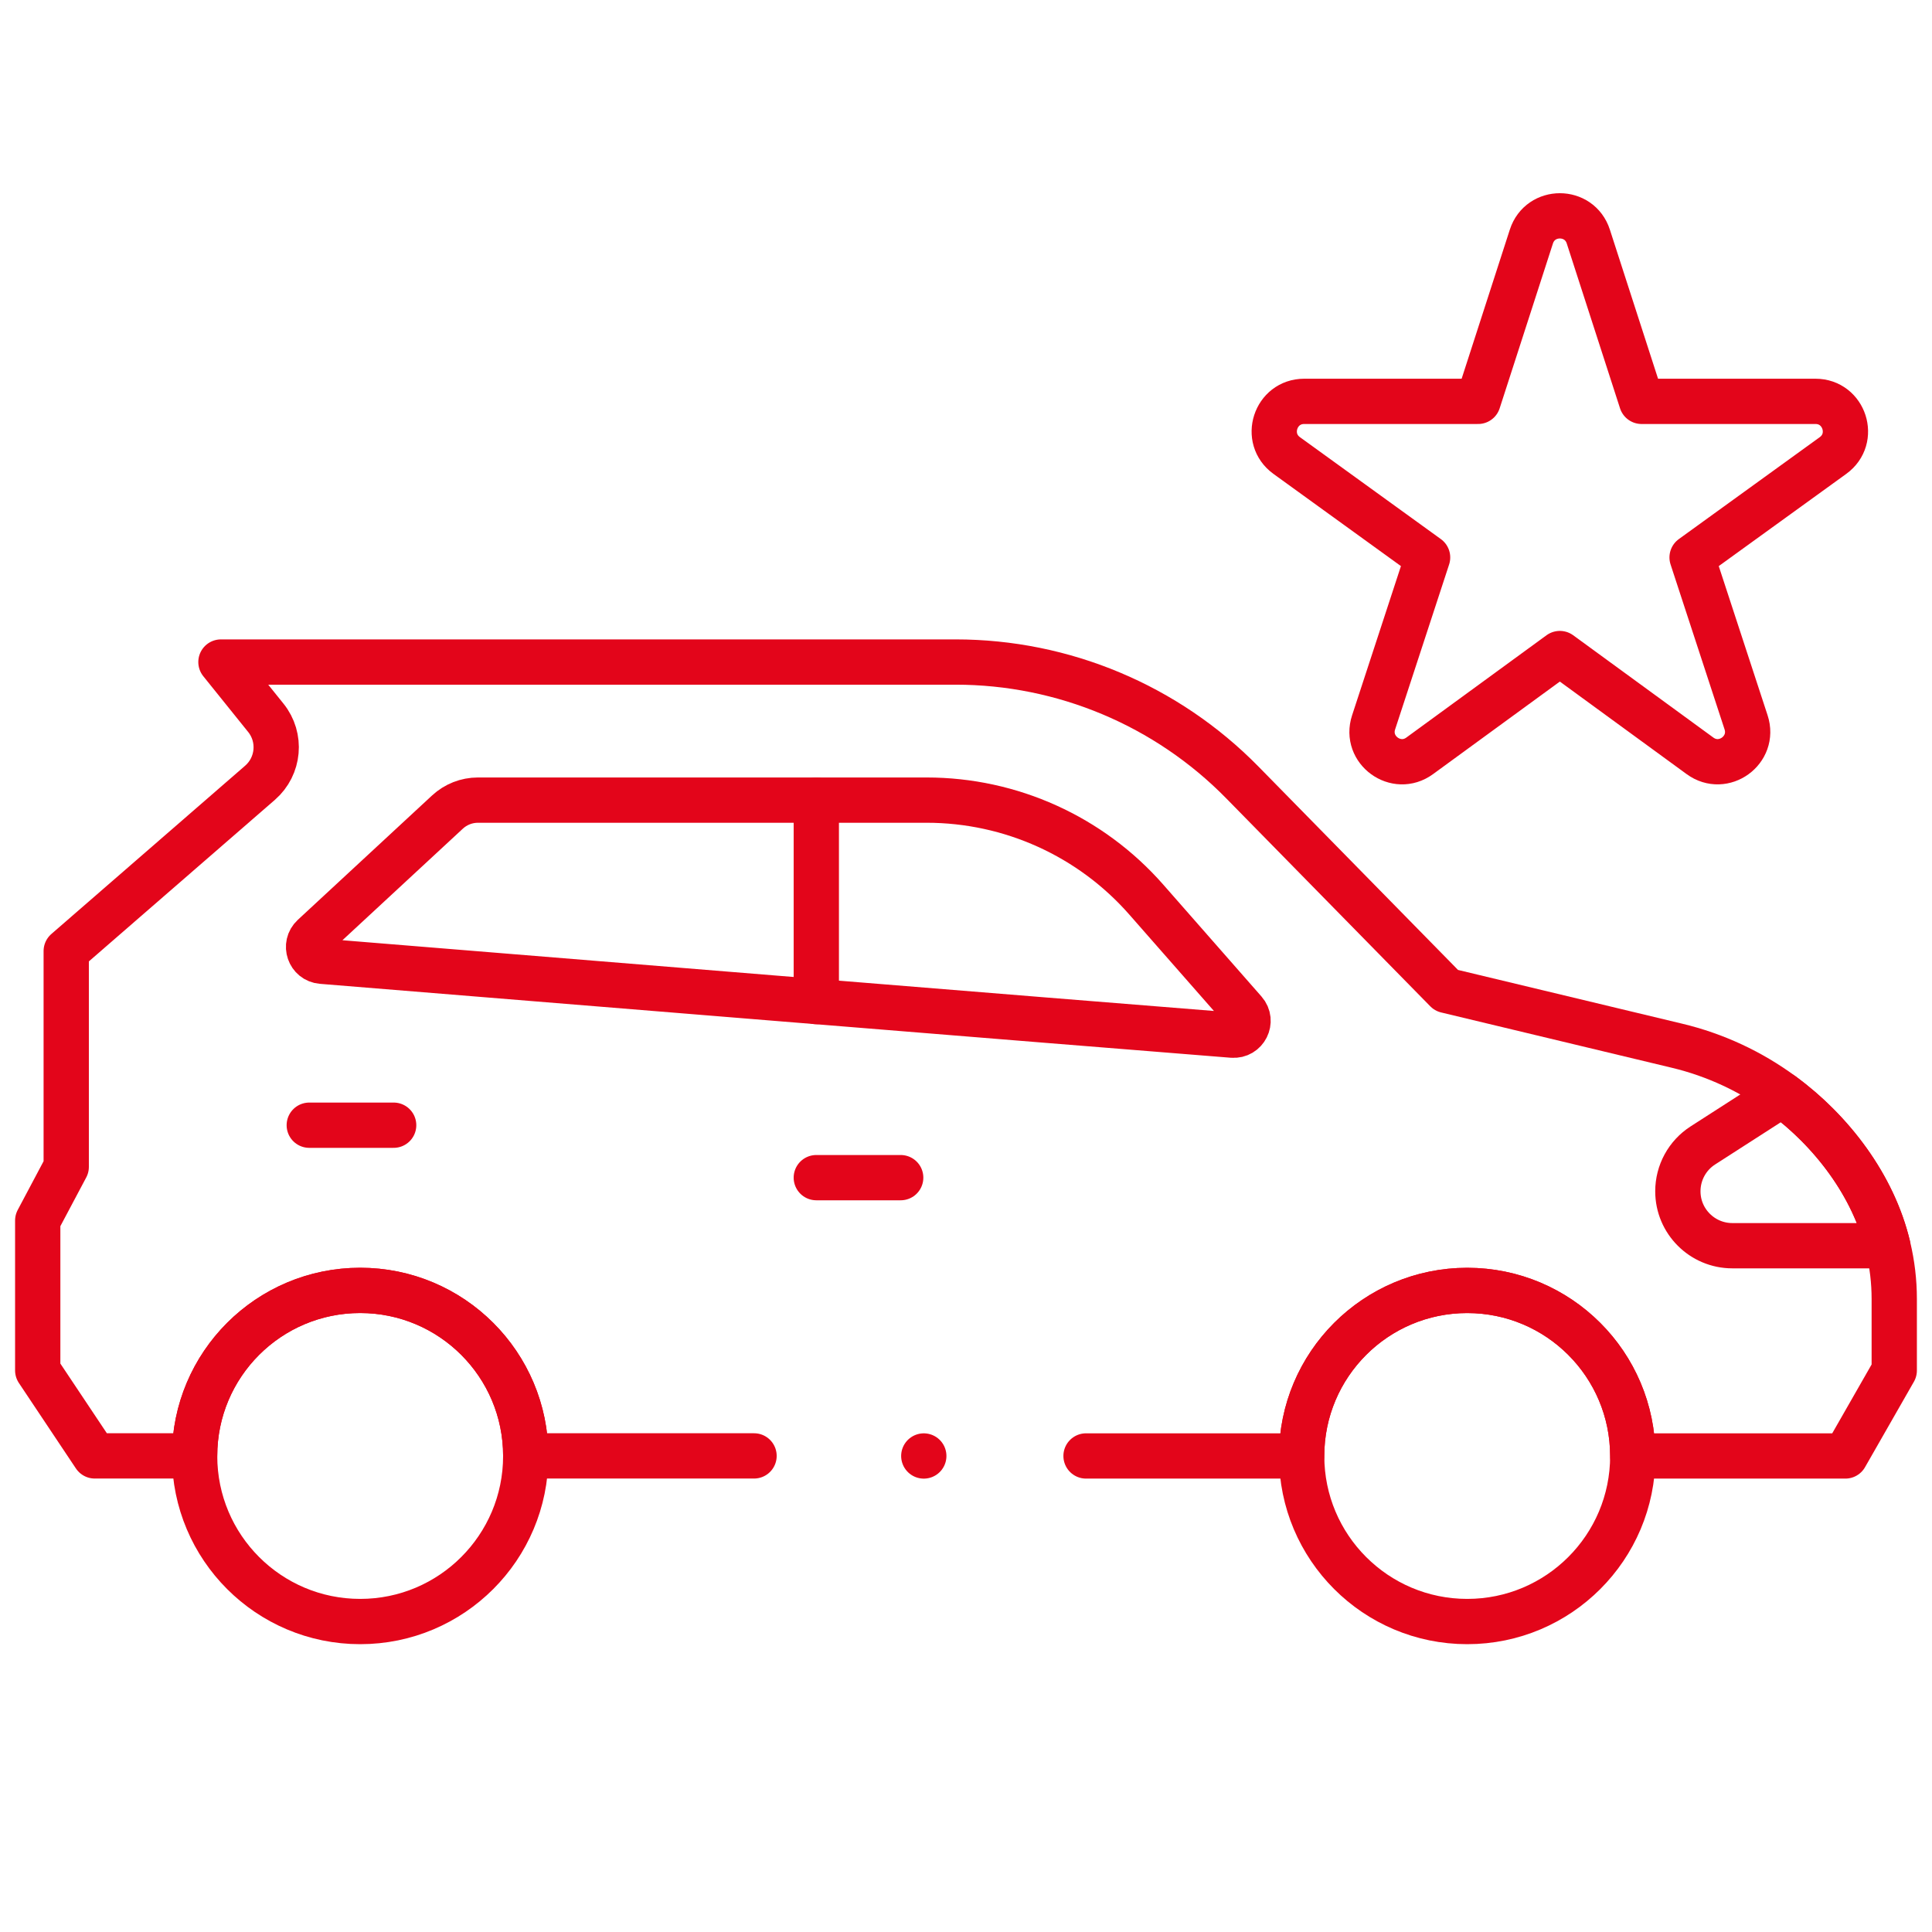
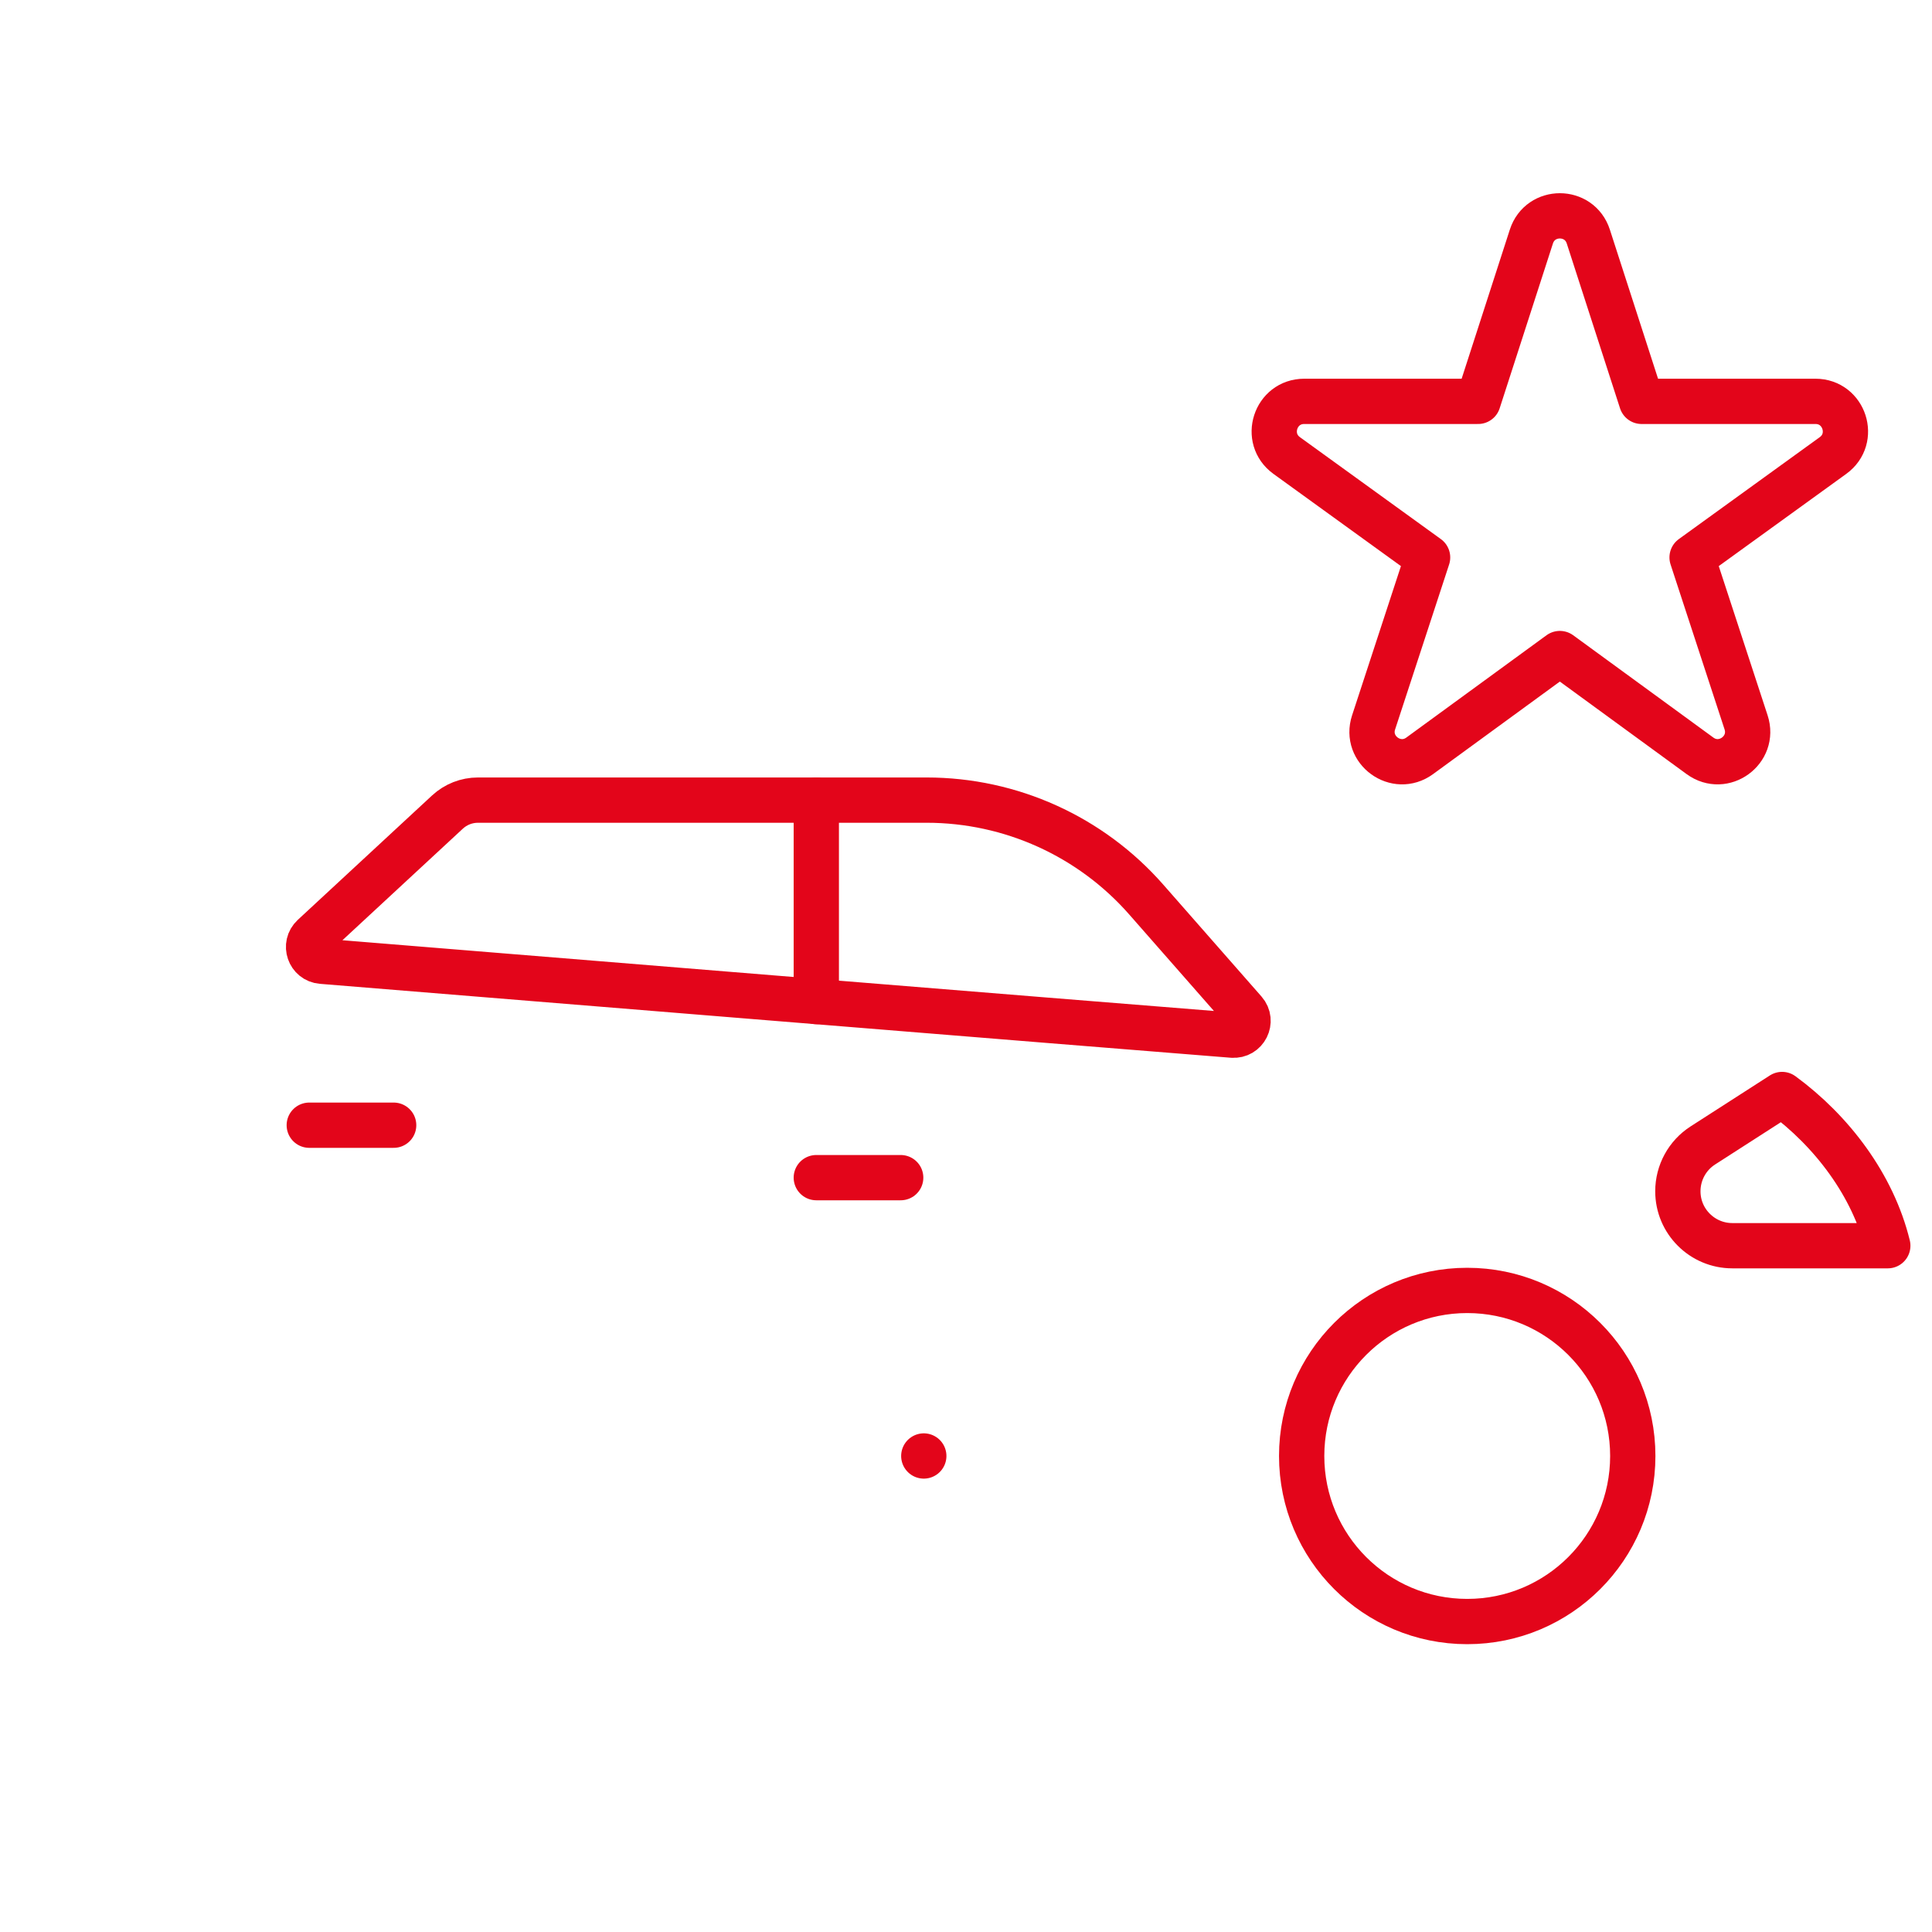
<svg xmlns="http://www.w3.org/2000/svg" id="svg2589" version="1.1" viewBox="0 0 682.67 682.67">
  <defs>
    <style>
      .st0 {
        fill: none;
        stroke: #e3051a;
        stroke-linecap: round;
        stroke-linejoin: round;
        stroke-width: 16px;
      }
    </style>
  </defs>
  <g id="g2595">
    <g id="g2597">
      <g id="g2599">
        <g id="g2605">
-           <path id="path2607" class="st0" d="M185.77,514.47c0,32.31-26.19,58.5-58.5,58.5s-58.5-26.19-58.5-58.5,26.19-58.5,58.5-58.5,58.5,26.19,58.5,58.5Z" />
-         </g>
+           </g>
        <g id="g2609">
          <path id="path2611" class="st0" d="M576.94,514.47c0,32.31-26.19,58.5-58.5,58.5s-58.5-26.19-58.5-58.5,26.19-58.5,58.5-58.5,58.5,26.19,58.5,58.5Z" />
        </g>
        <g id="g2613">
-           <path id="path2615" class="st0" d="M383.75,514.46h76.18c0-32.31,26.19-58.49,58.51-58.49s58.49,26.19,58.49,58.49h75.13l17.27-30.2v-25.27c0-6.19-.73-12.33-2.16-18.31-4.97-21.55-19.95-41.09-37.48-53.95-10.99-8.08-23.59-13.99-37.15-17.23l-81.45-19.53-72.15-73.53c-26.69-27.19-63.19-42.51-101.29-42.51H78.07l15.86,19.71c5.6,6.96,4.69,17.09-2.05,22.95l-68.48,59.47v76.25l-10.07,18.97v52.96l20.15,30.2h35.28c0-32.31,26.2-58.49,58.51-58.49s58.51,26.19,58.51,58.49h80.66" />
-         </g>
+           </g>
        <g id="g2617">
          <path id="path2619" class="st0" d="M667.04,440.17h-54.93c-5.31,0-10.12-2.16-13.6-5.64-3.49-3.48-5.64-8.28-5.64-13.6,0-6.55,3.32-12.65,8.83-16.19l28-18c17.58,12.89,32.1,31.98,37.35,53.43Z" />
        </g>
        <g id="g2621">
-           <path id="path2623" class="st0" d="M435.54,365.78c-54.17-4.29-269.6-21.85-321.86-26.12-4.39-.36-6.25-5.76-3.02-8.76l47.45-43.96c2.93-2.71,6.77-4.22,10.75-4.22h158.58c29.71,0,57.98,12.8,77.58,35.13l34.71,39.54c3,3.41.33,8.74-4.2,8.38Z" />
+           <path id="path2623" class="st0" d="M435.54,365.78c-54.17-4.29-269.6-21.85-321.86-26.12-4.39-.36-6.25-5.76-3.02-8.76l47.45-43.96c2.93-2.71,6.77-4.22,10.75-4.22h158.58c29.71,0,57.98,12.8,77.58,35.13l34.71,39.54c3,3.41.33,8.74-4.2,8.38" />
        </g>
        <g id="g2625">
          <path id="path2627" class="st0" d="M288.44,282.73v71.17" />
        </g>
        <g id="g2629">
          <path id="path2631" class="st0" d="M288.44,416.12h29.82" />
        </g>
        <g id="g2633">
          <path id="path2635" class="st0" d="M109.28,397.59h29.82" />
        </g>
        <g id="g2637">
          <path id="path2639" class="st0" d="M326.42,514.47h0" />
        </g>
        <g id="g4896">
          <path id="path4898" class="st0" d="M551.17,230.93l-49.53,36.15c-8.29,6.05-19.48-2.07-16.28-11.83l19.08-58.28-49.79-36.01c-8.31-6.01-4.06-19.14,6.2-19.14h61.44l18.82-58.23c3.16-9.76,16.97-9.76,20.12,0l18.82,58.23h61.44c10.25,0,14.51,13.13,6.2,19.14l-49.79,36.01,19.08,58.28c3.19,9.76-7.99,17.88-16.28,11.83l-49.53-36.15Z" />
        </g>
      </g>
    </g>
  </g>
</svg>